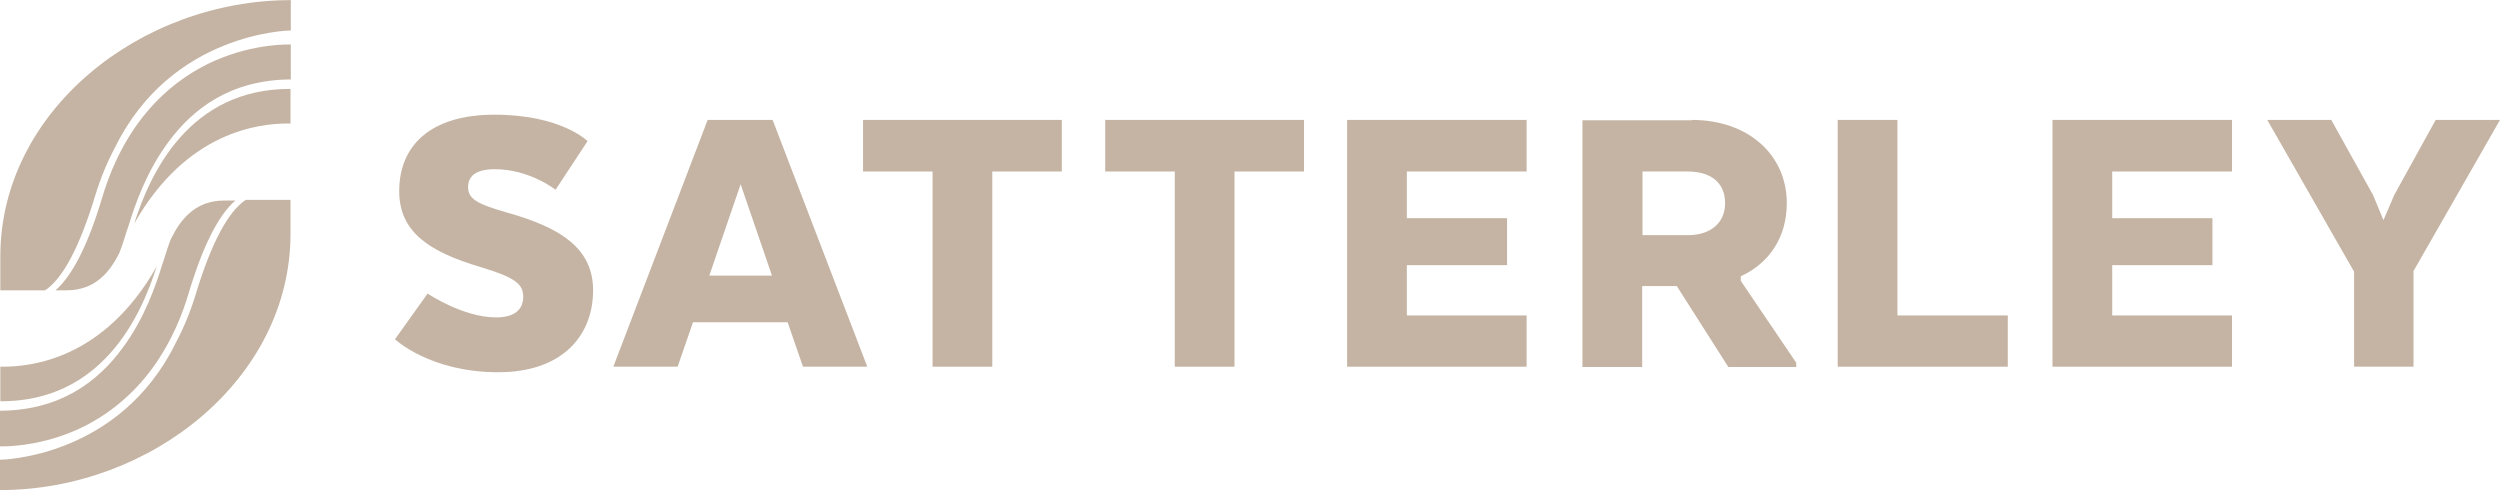
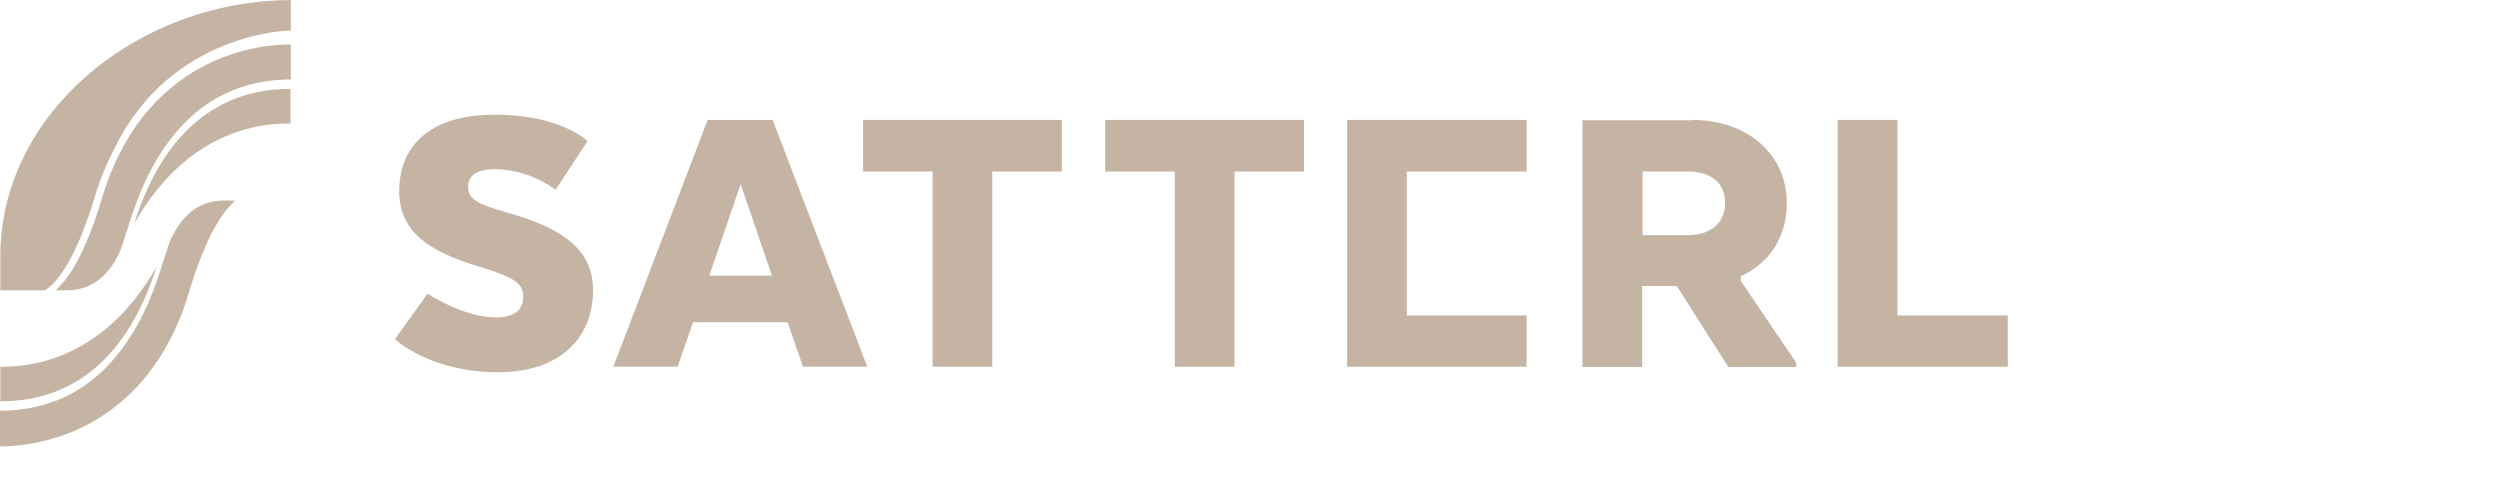
<svg xmlns="http://www.w3.org/2000/svg" width="204" height="40" viewBox="0 0 204 40" fill="none">
-   <path d="M20.056 16.311C18.618 17.243 17.233 19.854 15.981 23.982C15.528 25.474 14.969 26.805 14.356 27.951C9.749 37.353 0.16 37.513 0 37.513V39.99C12.306 39.99 23.705 30.907 23.705 19.081V16.311H20.056Z" fill="#C5B4A3" />
  <path d="M13.691 20.2C13.611 20.413 13.344 21.318 13.264 21.505C12.705 23.343 11.773 26.006 10.015 28.377C7.991 31.147 4.901 33.491 0 33.517V36.421C0.027 36.421 2.903 36.554 6.233 35.089C9.296 33.73 13.371 30.694 15.395 23.929C16.541 20.093 17.819 17.563 19.204 16.364H18.272C15.795 16.364 14.649 18.122 14.01 19.374C13.904 19.561 13.824 19.827 13.691 20.2Z" fill="#C5B4A3" />
  <path d="M12.785 21.745C8.497 29.336 2.504 29.922 0.24 29.922C0.16 29.922 0.08 29.922 0.027 29.922V32.745C8.284 32.772 11.48 25.873 12.785 21.745Z" fill="#C5B4A3" />
  <path d="M3.676 23.689C5.114 22.757 6.499 20.146 7.751 16.018C8.204 14.526 8.763 13.195 9.376 12.049C13.984 2.647 23.572 2.487 23.732 2.487V0.01C11.427 0.01 0.027 9.093 0.027 20.919V23.689H3.676Z" fill="#C5B4A3" />
  <path d="M10.041 19.8C10.121 19.587 10.388 18.681 10.468 18.495C11.027 16.657 11.959 13.994 13.717 11.623C15.742 8.853 18.831 6.509 23.732 6.483V3.633C23.705 3.633 20.829 3.499 17.499 4.964C14.436 6.323 10.361 9.359 8.337 16.125C7.192 19.96 5.913 22.49 4.528 23.689H5.46C7.937 23.689 9.083 21.931 9.722 20.679C9.828 20.439 9.908 20.173 10.041 19.8Z" fill="#C5B4A3" />
  <path d="M10.947 18.255C15.235 10.664 21.228 10.078 23.492 10.078C23.572 10.078 23.652 10.078 23.705 10.078V7.255C15.448 7.228 12.252 14.127 10.947 18.255Z" fill="#C5B4A3" />
  <path d="M34.892 23.955C34.892 23.955 37.769 25.9 40.486 25.9C42.004 25.9 42.696 25.234 42.696 24.222C42.696 23.183 42.057 22.65 39.234 21.798C34.999 20.546 32.575 18.921 32.575 15.592C32.575 11.943 35.052 9.359 40.352 9.359C45.813 9.359 47.944 11.517 47.944 11.517L45.333 15.485C45.333 15.485 43.229 13.807 40.379 13.807C38.728 13.807 38.195 14.447 38.195 15.272C38.195 16.284 39.074 16.684 41.391 17.35C45.866 18.602 48.396 20.333 48.396 23.689C48.396 27.338 45.946 30.375 40.645 30.375C35.079 30.375 32.229 27.684 32.229 27.684L34.892 23.955Z" fill="#C5B4A3" />
  <path d="M70.77 29.922H65.523L64.271 26.299H56.547L55.295 29.922H50.048L57.745 9.785H63.046L70.77 29.922ZM57.879 22.49H62.993L60.436 15.033L57.879 22.49Z" fill="#C5B4A3" />
  <path d="M70.424 9.785H86.645V13.994H80.971V29.922H76.097V13.994H70.424V9.785Z" fill="#C5B4A3" />
  <path d="M90.187 9.785H106.408V13.994H100.735V29.922H95.861V13.994H90.187V9.785Z" fill="#C5B4A3" />
-   <path d="M122.975 21.638H114.798V25.74H124.573V29.922H109.924V9.785H124.573V13.994H114.798V17.803H122.975V21.638Z" fill="#C5B4A3" />
+   <path d="M122.975 21.638H114.798V25.74H124.573V29.922H109.924V9.785H124.573V13.994H114.798V17.803V21.638Z" fill="#C5B4A3" />
  <path d="M138.051 9.785C142.659 9.785 145.802 12.635 145.802 16.577C145.802 19.374 144.363 21.478 142.046 22.544V22.917L146.574 29.602V29.948H141.034L136.826 23.343H134.002V29.948H129.128V9.812H138.051V9.785ZM137.731 13.994H134.029V19.188H137.758C139.463 19.188 140.768 18.282 140.768 16.577C140.768 14.819 139.489 13.994 137.731 13.994Z" fill="#C5B4A3" />
  <path d="M149.957 29.922V9.785H154.831V25.74H163.834V29.922H149.957Z" fill="#C5B4A3" />
-   <path d="M180.534 21.638H172.357V25.74H182.132V29.922H167.483V9.785H182.132V13.994H172.357V17.803H180.534V21.638Z" fill="#C5B4A3" />
-   <path d="M198.753 9.785H204L196.942 22.117V29.922H192.094V22.171L185.009 9.785H190.23L193.639 15.912L194.491 17.962L195.37 15.912L198.753 9.785Z" fill="#C5B4A3" />
</svg>